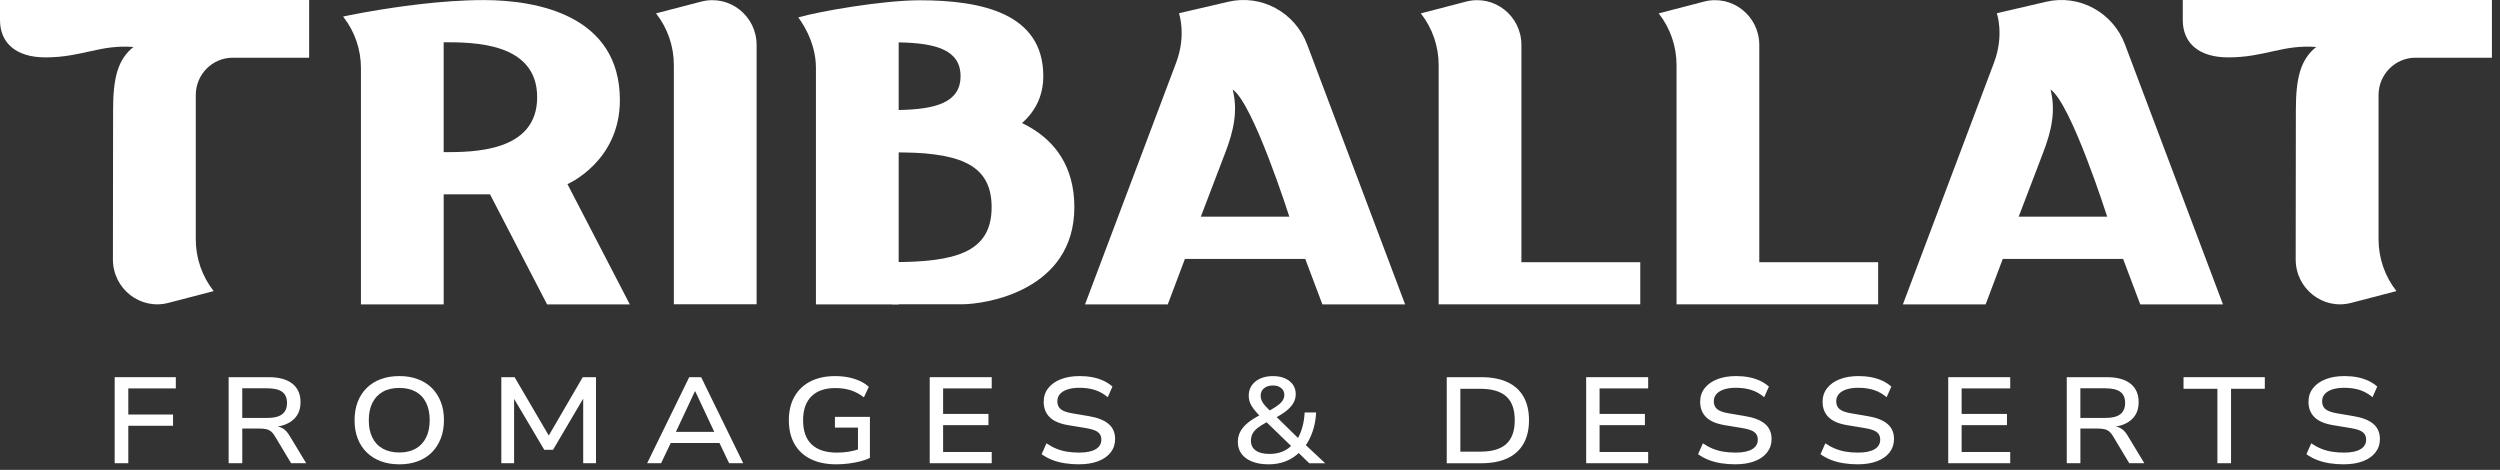
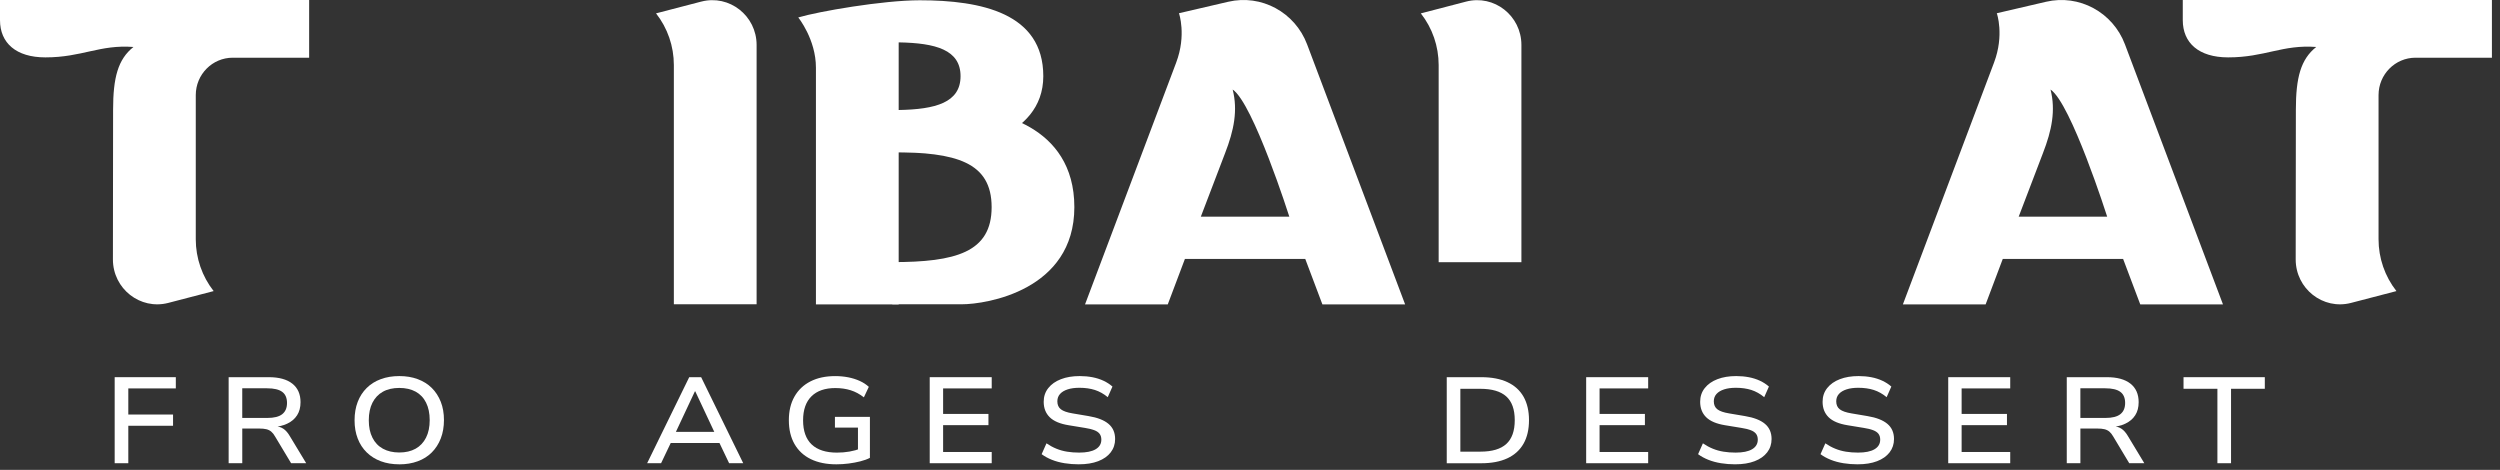
<svg xmlns="http://www.w3.org/2000/svg" width="282" height="53" viewBox="0 0 282 53" fill="none">
  <rect x="0" y="0" width="282" height="53" fill="#333333" stroke="none" />
  <g clip-path="url(#clip0_1469_7332)">
    <path d="M12.935 52.251V42.546H19.832V43.813H14.473V46.759H19.52V48.026H14.473V52.251H12.935Z" fill="white" />
    <path d="M25.791 52.251V42.546H30.322C31.475 42.546 32.358 42.789 32.975 43.276C33.593 43.764 33.9 44.459 33.9 45.368C33.9 45.946 33.772 46.438 33.513 46.84C33.254 47.242 32.883 47.56 32.397 47.79C31.913 48.021 31.329 48.148 30.649 48.175L30.758 48.065L31.07 48.079C31.407 48.099 31.702 48.192 31.961 48.361C32.22 48.53 32.457 48.8 32.675 49.167L34.539 52.251H32.837L31.029 49.236C30.894 48.998 30.748 48.814 30.593 48.684C30.439 48.557 30.255 48.466 30.042 48.415C29.829 48.364 29.562 48.339 29.245 48.339H27.328V52.248H25.791V52.251ZM27.328 47.144H30.158C30.92 47.144 31.479 47.002 31.838 46.718C32.196 46.434 32.375 46.012 32.375 45.451C32.375 44.89 32.194 44.464 31.83 44.2C31.467 43.933 30.901 43.8 30.129 43.8H27.326V47.146L27.328 47.144Z" fill="white" />
    <path d="M45.042 52.375C44.27 52.375 43.578 52.26 42.96 52.03C42.343 51.8 41.813 51.469 41.368 51.033C40.922 50.597 40.583 50.073 40.349 49.463C40.111 48.853 39.995 48.167 39.995 47.406C39.995 46.644 40.114 45.944 40.349 45.334C40.583 44.724 40.922 44.2 41.363 43.764C41.803 43.328 42.333 42.995 42.956 42.767C43.578 42.536 44.272 42.421 45.044 42.421C45.817 42.421 46.497 42.536 47.119 42.767C47.741 42.997 48.269 43.328 48.704 43.759C49.14 44.19 49.477 44.712 49.719 45.321C49.958 45.931 50.079 46.617 50.079 47.379C50.079 48.141 49.958 48.843 49.719 49.458C49.479 50.073 49.14 50.6 48.704 51.036C48.269 51.472 47.741 51.805 47.119 52.032C46.497 52.263 45.807 52.378 45.044 52.378L45.042 52.375ZM45.042 51.041C45.758 51.041 46.371 50.898 46.879 50.614C47.388 50.33 47.78 49.914 48.056 49.368C48.332 48.822 48.47 48.163 48.47 47.394C48.47 46.624 48.334 45.963 48.06 45.417C47.789 44.871 47.395 44.457 46.884 44.178C46.371 43.898 45.756 43.759 45.04 43.759C44.323 43.759 43.696 43.901 43.19 44.185C42.682 44.469 42.29 44.883 42.014 45.424C41.738 45.966 41.6 46.627 41.6 47.406C41.6 48.185 41.736 48.822 42.009 49.368C42.28 49.914 42.675 50.33 43.193 50.614C43.711 50.898 44.326 51.041 45.042 51.041Z" fill="white" />
-     <path d="M56.55 52.251V42.546H58.046L62.045 49.375H61.759L65.732 42.546H67.228V52.251H65.785V44.665H65.962L62.384 50.734H61.391L57.787 44.65H57.99V52.248H56.548L56.55 52.251Z" fill="white" />
    <path d="M72.997 52.251L77.744 42.546H79.09L83.836 52.251H82.244L80.937 49.512L81.658 49.968H75.142L75.877 49.512L74.57 52.251H72.992H72.997ZM78.385 44.143L76.074 49.071L75.679 48.714H81.147L80.738 49.071L78.426 44.143H78.385Z" fill="white" />
    <path d="M94.343 52.375C93.217 52.375 92.256 52.179 91.46 51.79C90.661 51.401 90.049 50.832 89.622 50.09C89.196 49.346 88.983 48.452 88.983 47.406C88.983 46.36 89.194 45.478 89.615 44.736C90.036 43.994 90.637 43.421 91.418 43.022C92.198 42.622 93.127 42.424 94.207 42.424C94.725 42.424 95.216 42.47 95.684 42.561C96.151 42.654 96.582 42.789 96.976 42.968C97.371 43.146 97.712 43.369 98.002 43.636L97.446 44.819C96.974 44.452 96.478 44.185 95.957 44.021C95.437 43.857 94.858 43.773 94.222 43.773C93.06 43.773 92.164 44.082 91.535 44.702C90.905 45.321 90.588 46.228 90.588 47.42C90.588 48.613 90.913 49.529 91.561 50.139C92.21 50.749 93.159 51.055 94.41 51.055C94.899 51.055 95.369 51.016 95.819 50.938C96.267 50.859 96.695 50.742 97.105 50.587L96.778 51.192V48.234H94.18V47.021H98.126V51.645C97.826 51.802 97.468 51.932 97.051 52.037C96.635 52.143 96.194 52.226 95.732 52.285C95.27 52.344 94.807 52.375 94.345 52.375H94.343Z" fill="white" />
    <path d="M104.872 52.251V42.546H111.865V43.813H106.383V46.691H111.497V47.957H106.383V50.984H111.865V52.251H104.872Z" fill="white" />
    <path d="M121.687 52.375C121.133 52.375 120.598 52.334 120.082 52.251C119.567 52.167 119.09 52.04 118.654 51.866C118.218 51.692 117.834 51.481 117.497 51.232L118.042 50.007C118.405 50.254 118.778 50.458 119.158 50.612C119.538 50.769 119.942 50.881 120.368 50.95C120.794 51.019 121.247 51.053 121.728 51.053C122.544 51.053 123.166 50.928 123.592 50.673C124.018 50.421 124.231 50.061 124.231 49.593C124.231 49.319 124.163 49.096 124.028 48.924C123.892 48.753 123.689 48.618 123.415 48.518C123.142 48.417 122.803 48.334 122.394 48.27L120.545 47.967C119.574 47.81 118.862 47.511 118.41 47.065C117.957 46.62 117.729 46.039 117.729 45.324C117.729 44.726 117.901 44.212 118.247 43.776C118.591 43.34 119.068 43.004 119.676 42.772C120.283 42.536 120.99 42.421 121.798 42.421C122.297 42.421 122.774 42.465 123.227 42.551C123.679 42.639 124.098 42.772 124.478 42.95C124.858 43.129 125.195 43.347 125.485 43.604L124.955 44.802C124.502 44.425 124.018 44.156 123.505 43.989C122.992 43.825 122.411 43.742 121.757 43.742C121.249 43.742 120.808 43.8 120.438 43.92C120.065 44.04 119.777 44.212 119.574 44.437C119.371 44.663 119.269 44.939 119.269 45.27C119.269 45.664 119.402 45.966 119.671 46.171C119.937 46.377 120.38 46.531 120.997 46.632L122.793 46.935C123.791 47.1 124.539 47.391 125.037 47.81C125.536 48.229 125.785 48.799 125.785 49.524C125.785 50.093 125.621 50.595 125.289 51.026C124.957 51.457 124.485 51.79 123.875 52.023C123.263 52.258 122.534 52.373 121.692 52.373L121.687 52.375Z" fill="white" />
-     <path d="M143.085 52.375C142.379 52.375 141.764 52.273 141.241 52.067C140.721 51.861 140.321 51.57 140.043 51.192C139.767 50.815 139.629 50.372 139.629 49.858C139.629 49.4 139.728 48.995 139.929 48.645C140.128 48.297 140.401 47.981 140.745 47.702C141.089 47.423 141.476 47.168 141.902 46.938L142.379 46.664L142.175 46.98C141.759 46.575 141.435 46.191 141.202 45.824C140.97 45.456 140.856 45.057 140.856 44.626C140.856 44.195 140.972 43.8 141.202 43.47C141.435 43.139 141.754 42.882 142.161 42.698C142.57 42.514 143.044 42.424 143.589 42.424C144.134 42.424 144.569 42.51 144.949 42.679C145.329 42.848 145.627 43.085 145.84 43.386C146.053 43.69 146.16 44.048 146.16 44.459C146.16 44.817 146.07 45.15 145.893 45.459C145.717 45.767 145.453 46.059 145.104 46.34C144.756 46.62 144.313 46.899 143.778 47.173L143.831 46.869L146.552 49.539L146.319 49.554C146.554 49.186 146.748 48.741 146.898 48.212C147.048 47.685 147.135 47.122 147.164 46.526H148.457C148.42 47.298 148.292 48.006 148.069 48.652C147.847 49.299 147.559 49.867 147.205 50.352L147.138 50.063L149.478 52.253H147.682L146.348 50.96H146.634C146.198 51.418 145.68 51.77 145.075 52.013C144.473 52.255 143.807 52.378 143.083 52.378L143.085 52.375ZM143.182 51.205C143.727 51.205 144.216 51.117 144.652 50.943C145.087 50.769 145.458 50.507 145.768 50.159V50.433L142.652 47.418L143.209 47.445L142.761 47.692C142.425 47.876 142.132 48.062 141.885 48.251C141.636 48.439 141.442 48.652 141.306 48.89C141.171 49.128 141.103 49.404 141.103 49.715C141.103 50.193 141.285 50.56 141.648 50.818C142.011 51.075 142.524 51.202 143.185 51.202L143.182 51.205ZM143.589 43.482C143.173 43.482 142.836 43.587 142.582 43.798C142.328 44.008 142.202 44.288 142.202 44.638C142.202 44.841 142.243 45.03 142.325 45.209C142.408 45.388 142.536 45.576 142.713 45.772C142.889 45.97 143.11 46.196 143.374 46.453L143.02 46.411C143.374 46.218 143.688 46.032 143.967 45.848C144.243 45.664 144.463 45.468 144.627 45.255C144.79 45.045 144.872 44.809 144.872 44.552C144.872 44.222 144.751 43.959 144.511 43.769C144.272 43.575 143.964 43.48 143.594 43.48L143.589 43.482Z" fill="white" />
    <path d="M163.193 52.251V42.546H167.083C168.252 42.546 169.238 42.733 170.036 43.105C170.835 43.477 171.44 44.023 171.852 44.743C172.263 45.464 172.471 46.348 172.471 47.394C172.471 48.439 172.266 49.326 171.852 50.051C171.438 50.776 170.83 51.325 170.029 51.697C169.228 52.069 168.245 52.255 167.083 52.255H163.193V52.251ZM164.73 50.945H166.989C168.303 50.945 169.279 50.656 169.913 50.078C170.547 49.5 170.864 48.606 170.864 47.394C170.864 46.181 170.545 45.29 169.906 44.717C169.267 44.143 168.294 43.857 166.986 43.857H164.728V50.945H164.73Z" fill="white" />
    <path d="M178.92 52.251V42.546H185.913V43.813H180.431V46.691H185.546V47.957H180.431V50.984H185.913V52.251H178.92Z" fill="white" />
    <path d="M195.733 52.375C195.179 52.375 194.644 52.334 194.129 52.251C193.613 52.167 193.136 52.04 192.701 51.866C192.265 51.692 191.88 51.481 191.543 51.232L192.088 50.007C192.451 50.254 192.822 50.458 193.204 50.612C193.584 50.769 193.988 50.881 194.414 50.95C194.84 51.019 195.293 51.053 195.775 51.053C196.59 51.053 197.212 50.928 197.638 50.673C198.065 50.421 198.278 50.061 198.278 49.593C198.278 49.319 198.21 49.096 198.074 48.924C197.939 48.753 197.733 48.618 197.462 48.518C197.191 48.417 196.849 48.334 196.443 48.27L194.593 47.967C193.623 47.81 192.911 47.511 192.458 47.065C192.006 46.62 191.778 46.039 191.778 45.324C191.778 44.726 191.95 44.212 192.296 43.776C192.64 43.34 193.117 43.004 193.724 42.772C194.332 42.536 195.039 42.421 195.847 42.421C196.346 42.421 196.823 42.465 197.275 42.551C197.728 42.639 198.147 42.772 198.527 42.95C198.907 43.129 199.243 43.347 199.534 43.604L199.004 44.802C198.551 44.425 198.067 44.156 197.554 43.989C197.041 43.825 196.46 43.742 195.806 43.742C195.298 43.742 194.857 43.8 194.487 43.92C194.114 44.04 193.826 44.212 193.623 44.437C193.419 44.663 193.318 44.939 193.318 45.27C193.318 45.664 193.451 45.966 193.72 46.171C193.986 46.377 194.429 46.531 195.046 46.632L196.842 46.935C197.839 47.1 198.587 47.391 199.086 47.81C199.585 48.229 199.834 48.799 199.834 49.524C199.834 50.093 199.669 50.595 199.338 51.026C199.006 51.457 198.534 51.79 197.922 52.023C197.309 52.258 196.581 52.373 195.738 52.373L195.733 52.375Z" fill="white" />
    <path d="M209.543 52.375C208.989 52.375 208.454 52.334 207.938 52.251C207.423 52.167 206.946 52.04 206.51 51.866C206.074 51.692 205.689 51.481 205.353 51.232L205.898 50.007C206.261 50.254 206.631 50.458 207.014 50.612C207.394 50.769 207.798 50.881 208.224 50.95C208.65 51.019 209.103 51.053 209.584 51.053C210.4 51.053 211.022 50.928 211.448 50.673C211.874 50.421 212.087 50.061 212.087 49.593C212.087 49.319 212.019 49.096 211.884 48.924C211.748 48.755 211.542 48.618 211.271 48.518C211 48.417 210.659 48.334 210.252 48.27L208.403 47.967C207.432 47.81 206.721 47.511 206.268 47.065C205.815 46.62 205.588 46.039 205.588 45.324C205.588 44.726 205.76 44.212 206.106 43.776C206.45 43.34 206.926 43.004 207.534 42.772C208.142 42.536 208.848 42.421 209.657 42.421C210.155 42.421 210.632 42.465 211.085 42.551C211.538 42.639 211.956 42.772 212.336 42.95C212.716 43.129 213.053 43.347 213.343 43.604L212.813 44.802C212.361 44.425 211.877 44.156 211.363 43.989C210.85 43.825 210.269 43.742 209.616 43.742C209.107 43.742 208.667 43.8 208.296 43.92C207.924 44.04 207.636 44.212 207.432 44.437C207.229 44.663 207.127 44.939 207.127 45.27C207.127 45.664 207.26 45.966 207.529 46.171C207.795 46.377 208.238 46.531 208.856 46.632L210.652 46.935C211.649 47.1 212.397 47.391 212.896 47.81C213.394 48.229 213.644 48.799 213.644 49.524C213.644 50.093 213.479 50.595 213.147 51.026C212.816 51.457 212.344 51.79 211.734 52.023C211.121 52.258 210.393 52.373 209.55 52.373L209.543 52.375Z" fill="white" />
    <path d="M219.76 52.251V42.546H226.753V43.813H221.271V46.691H226.385V47.957H221.271V50.984H226.753V52.251H219.76Z" fill="white" />
    <path d="M233.131 52.251V42.546H237.663C238.815 42.546 239.698 42.789 240.316 43.276C240.933 43.764 241.24 44.459 241.24 45.368C241.24 45.946 241.112 46.438 240.853 46.84C240.594 47.244 240.224 47.56 239.737 47.79C239.253 48.021 238.67 48.148 237.989 48.175L238.098 48.065L238.411 48.079C238.747 48.099 239.042 48.192 239.301 48.361C239.56 48.53 239.798 48.8 240.016 49.167L241.879 52.251H240.178L238.37 49.236C238.234 48.998 238.089 48.814 237.934 48.684C237.779 48.557 237.595 48.466 237.382 48.415C237.169 48.364 236.903 48.339 236.586 48.339H234.668V52.248H233.131V52.251ZM234.668 47.144H237.498C238.261 47.144 238.82 47.002 239.178 46.718C239.536 46.434 239.715 46.012 239.715 45.451C239.715 44.89 239.534 44.464 239.171 44.2C238.808 43.933 238.241 43.8 237.469 43.8H234.666V47.146L234.668 47.144Z" fill="white" />
    <path d="M250.124 52.251V43.854H246.302V42.546H255.471V43.854H251.661V52.251H250.124Z" fill="white" />
-     <path d="M264.355 52.375C263.801 52.375 263.266 52.334 262.75 52.251C262.235 52.167 261.758 52.04 261.322 51.866C260.886 51.692 260.502 51.481 260.165 51.232L260.71 50.007C261.073 50.254 261.446 50.458 261.826 50.612C262.206 50.769 262.61 50.881 263.036 50.95C263.462 51.019 263.915 51.053 264.396 51.053C265.212 51.053 265.834 50.928 266.26 50.673C266.686 50.421 266.899 50.061 266.899 49.593C266.899 49.319 266.831 49.096 266.696 48.924C266.56 48.753 266.357 48.618 266.083 48.518C265.81 48.417 265.471 48.334 265.062 48.27L263.213 47.967C262.242 47.81 261.53 47.511 261.078 47.065C260.625 46.62 260.397 46.039 260.397 45.324C260.397 44.726 260.569 44.212 260.915 43.776C261.259 43.34 261.736 43.004 262.344 42.772C262.951 42.536 263.658 42.421 264.466 42.421C264.965 42.421 265.442 42.465 265.895 42.551C266.347 42.639 266.766 42.772 267.146 42.95C267.526 43.129 267.863 43.347 268.153 43.604L267.623 44.802C267.17 44.425 266.686 44.156 266.173 43.989C265.66 43.825 265.079 43.742 264.425 43.742C263.917 43.742 263.476 43.8 263.106 43.92C262.733 44.04 262.445 44.212 262.242 44.437C262.039 44.663 261.937 44.939 261.937 45.27C261.937 45.664 262.07 45.966 262.339 46.171C262.605 46.377 263.048 46.531 263.665 46.632L265.461 46.935C266.459 47.1 267.207 47.391 267.705 47.81C268.204 48.229 268.453 48.799 268.453 49.524C268.453 50.093 268.289 50.595 267.957 51.026C267.625 51.457 267.153 51.79 266.543 52.023C265.931 52.258 265.202 52.373 264.36 52.373L264.355 52.375Z" fill="white" />
    <path d="M79.107 0.178L74 1.508C75.305 3.166 76.011 5.221 76.011 7.337V34.324H85.345V5.074C85.345 1.772 82.266 -0.643 79.107 0.18V0.178Z" fill="white" />
-     <path d="M171.615 29.577V5.074C171.615 1.772 168.536 -0.643 165.377 0.18L160.27 1.51C161.574 3.169 162.281 5.224 162.281 7.34V34.326H185.022V29.577H171.612H171.615Z" fill="white" />
-     <path d="M198.447 29.577V5.074C198.447 1.772 195.368 -0.643 192.209 0.18L187.102 1.51C188.407 3.169 189.114 5.224 189.114 7.34V34.326H211.855V29.577H198.445H198.447Z" fill="white" />
-     <path d="M64.007 20.767C64.007 20.767 69.923 18.239 69.923 11.3C69.926 1.726 60.592 0.009 54.56 0.009C49.784 0.009 44.505 0.798 41.402 1.346C40.963 1.42 40.712 1.466 40.712 1.466V1.471C39.458 1.702 38.7 1.868 38.7 1.868L38.778 1.968C40.032 3.6 40.714 5.608 40.714 7.675V34.339H50.048V21.918H55.272L61.713 34.339H71.046L64.01 20.772L64.007 20.767ZM50.045 17.166V4.766C53.357 4.766 60.592 4.766 60.592 10.965C60.592 17.164 53.357 17.164 50.045 17.164V17.166Z" fill="white" />
+     <path d="M171.615 29.577V5.074C171.615 1.772 168.536 -0.643 165.377 0.18L160.27 1.51C161.574 3.169 162.281 5.224 162.281 7.34V34.326V29.577H171.612H171.615Z" fill="white" />
    <path d="M103.746 0.031C99.573 0.031 92.314 1.292 90.043 1.968C90.043 1.968 92.037 4.434 92.037 7.628V34.336H101.371V17.171C102.013 17.171 103.109 17.171 104.792 17.171C108.546 17.171 117.684 15.699 117.684 8.591C117.684 1.483 110.691 0.031 103.746 0.031ZM101.371 12.409V4.78C105.535 4.853 108.35 5.61 108.35 8.591C108.35 11.572 105.535 12.336 101.371 12.409Z" fill="white" />
    <path d="M100.651 12.415V17.169C107.794 17.169 111.856 18.261 111.856 23.366C111.856 28.47 107.794 29.567 100.651 29.567V34.322H108.503C111.253 34.322 121.187 32.756 121.187 23.366C121.187 13.975 112.006 12.41 108.825 12.41H100.648L100.651 12.415Z" fill="white" />
    <path d="M0 0.001V2.27C0 4.851 1.813 6.473 5.12 6.473C9.264 6.473 11.239 5.008 15.054 5.299C13.301 6.691 12.757 8.763 12.757 12.388L12.737 29.266C12.737 32.572 15.821 34.992 18.985 34.167L24.099 32.835C22.795 31.174 22.083 29.116 22.083 26.995V10.729C22.083 8.398 23.949 6.509 26.254 6.509H34.871V0.001H0Z" fill="white" />
    <path d="M246.217 0.001V2.27C246.217 4.851 248.03 6.473 251.337 6.473C255.481 6.473 257.456 5.008 261.271 5.299C259.518 6.691 258.974 8.763 258.974 12.388L258.954 29.266C258.954 32.572 262.038 34.992 265.202 34.167L270.317 32.835C269.012 31.174 268.3 29.116 268.3 26.995V10.729C268.3 8.398 270.167 6.509 272.471 6.509H281.088V0.001H246.217Z" fill="white" />
    <path d="M149.163 34.334H158.497L147.44 5.003C146.072 1.378 142.274 -0.672 138.539 0.2L132.987 1.493C132.987 1.493 133.851 3.938 132.672 7.063C131.493 10.188 122.392 34.334 122.392 34.334H131.725L133.657 29.21H147.234L149.166 34.334H149.163ZM135.453 24.443L138.191 17.272C139.19 14.702 139.643 12.449 139.045 10.1C141.364 11.65 145.436 24.441 145.436 24.441H135.453V24.443Z" fill="white" />
    <path d="M241.417 34.334H250.751L239.694 5.003C238.326 1.378 234.528 -0.672 230.793 0.2L225.24 1.493C225.24 1.493 226.105 3.938 224.926 7.063C223.747 10.188 214.646 34.334 214.646 34.334H223.979L225.911 29.21H239.488L241.42 34.334H241.417ZM227.707 24.444L230.445 17.272C231.444 14.703 231.897 12.449 231.299 10.1C233.618 11.651 237.69 24.441 237.69 24.441H227.707V24.444Z" fill="white" />
  </g>
  <defs>
    <clipPath id="clip0_1469_7332">
      <rect width="281.086" height="52.376" fill="white" transform="translate(0 -0.001)" />
    </clipPath>
  </defs>
</svg>